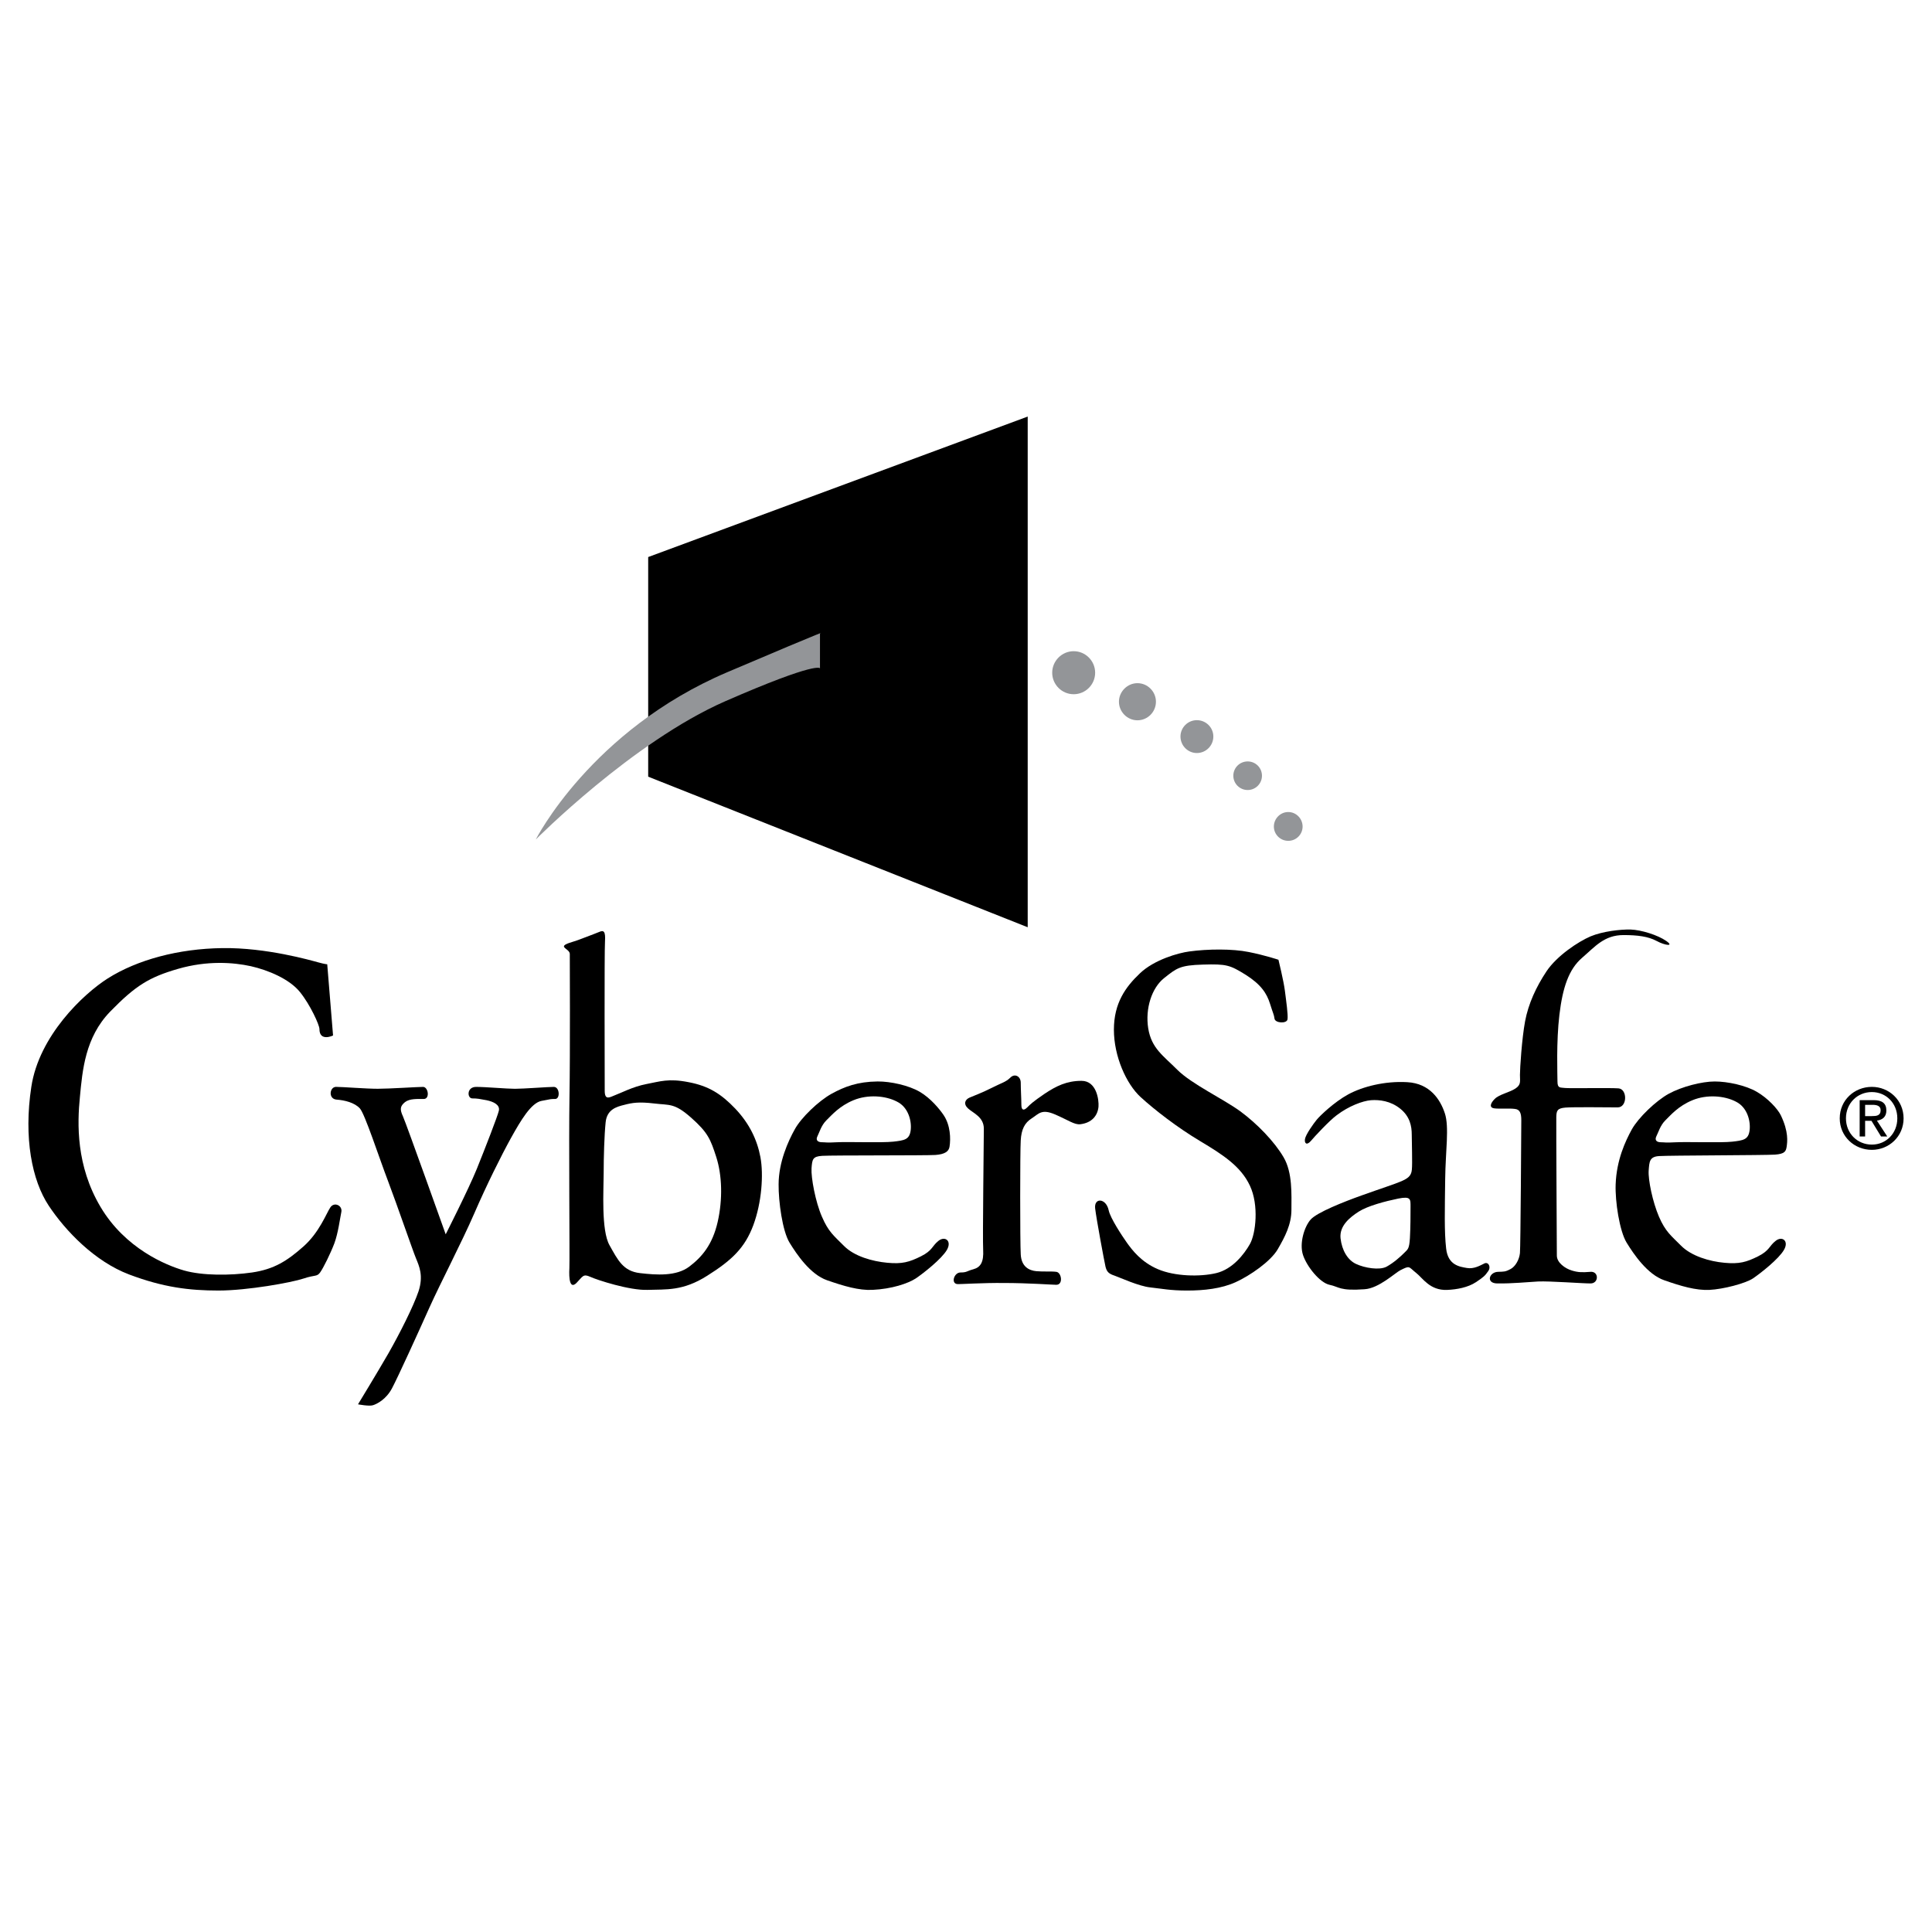
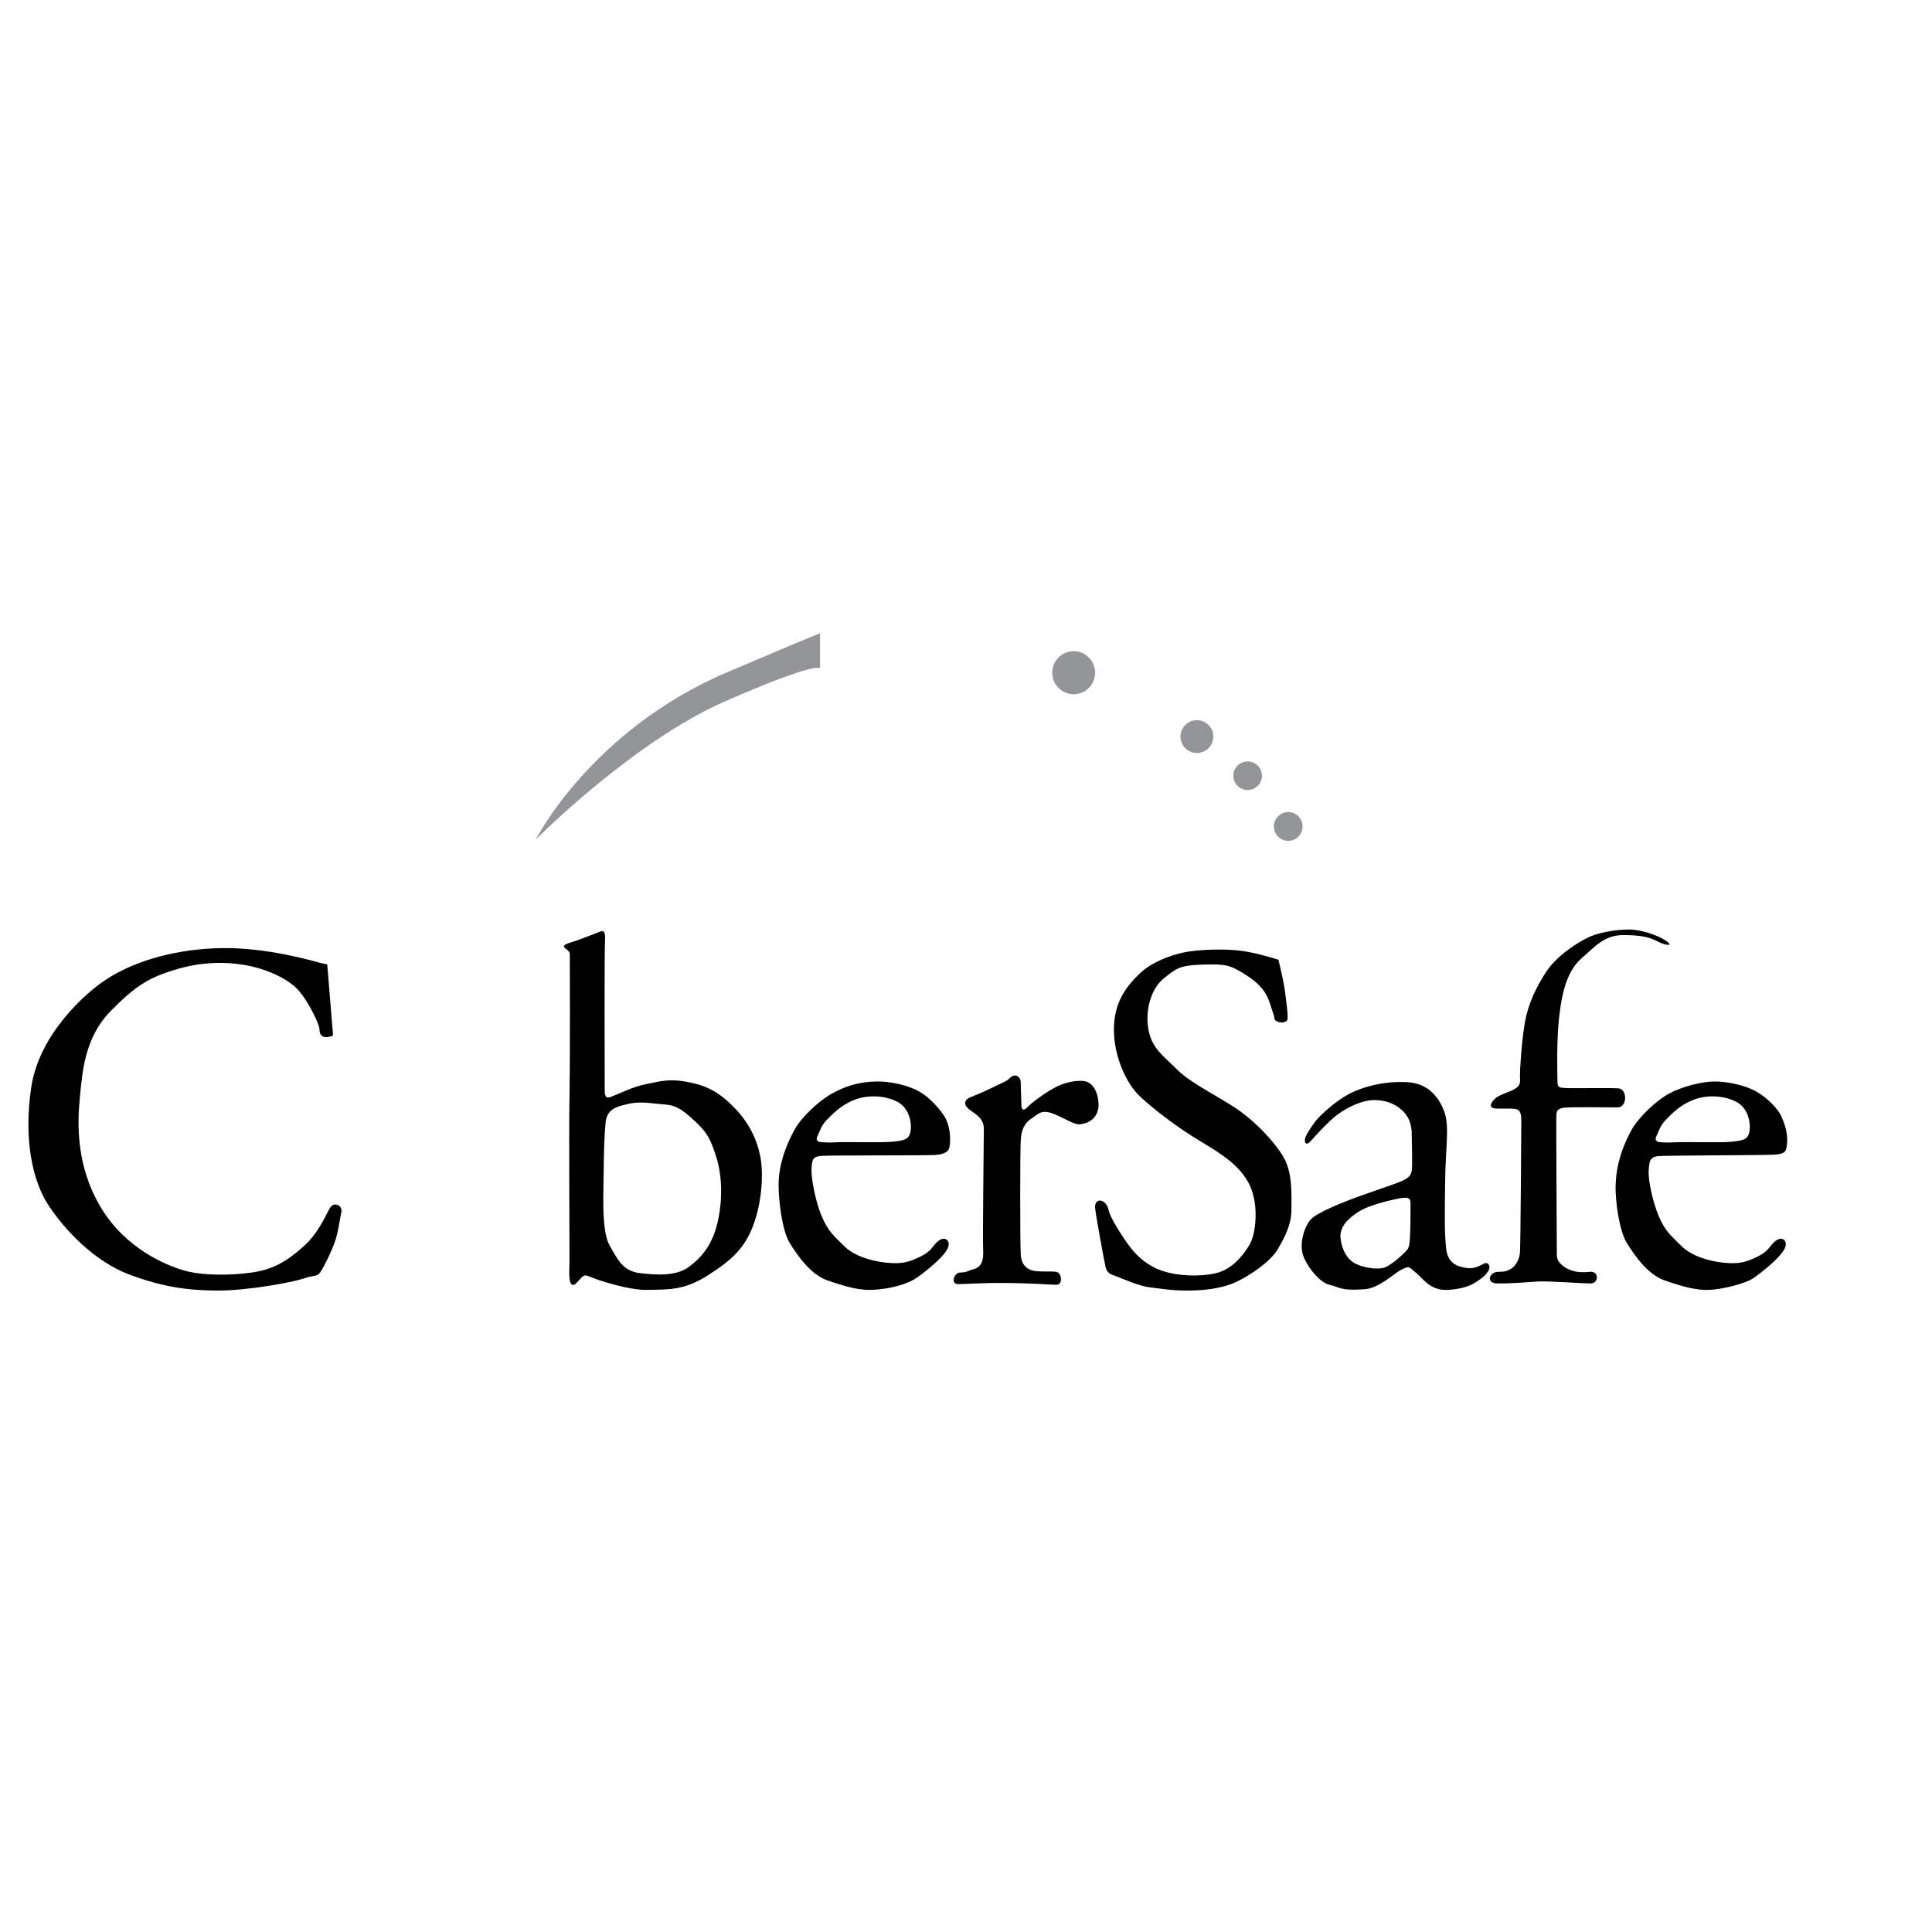
<svg xmlns="http://www.w3.org/2000/svg" version="1.0" id="Layer_1" x="0px" y="0px" width="192.756px" height="192.756px" viewBox="0 0 192.756 192.756" enable-background="new 0 0 192.756 192.756" xml:space="preserve">
  <g>
    <polygon fill-rule="evenodd" clip-rule="evenodd" fill="#FFFFFF" points="0,0 192.756,0 192.756,192.756 0,192.756 0,0  " />
-     <polygon fill-rule="evenodd" clip-rule="evenodd" points="64.67,55.576 102.534,41.561 102.534,92.512 64.67,77.49 64.67,55.576     " />
    <path fill-rule="evenodd" clip-rule="evenodd" fill="#939598" d="M81.81,63.21v3.47c0,0-0.188-0.766-9.454,3.284   c-9.251,4.055-18.9,13.792-18.9,13.792s5.504-10.895,19.094-16.686C83.622,62.36,81.81,63.21,81.81,63.21L81.81,63.21z" />
    <path fill-rule="evenodd" clip-rule="evenodd" fill="#939598" d="M107.12,64.97c1.184,0,2.143,0.972,2.143,2.146   c0,1.184-0.959,2.147-2.143,2.147c-1.179,0-2.142-0.963-2.142-2.147C104.979,65.942,105.941,64.97,107.12,64.97L107.12,64.97z" />
-     <path fill-rule="evenodd" clip-rule="evenodd" fill="#939598" d="M113.483,68.16c1.021,0,1.845,0.842,1.845,1.85   c0,1.017-0.823,1.854-1.845,1.854c-1.008,0-1.846-0.837-1.846-1.854C111.638,69.002,112.476,68.16,113.483,68.16L113.483,68.16z" />
    <path fill-rule="evenodd" clip-rule="evenodd" fill="#939598" d="M119.41,71.851c0.913,0,1.646,0.737,1.646,1.629   c0,0.908-0.733,1.65-1.646,1.65c-0.901,0-1.634-0.742-1.634-1.65C117.776,72.588,118.509,71.851,119.41,71.851L119.41,71.851z" />
-     <path fill-rule="evenodd" clip-rule="evenodd" fill="#939598" d="M124.481,75.968c0.787,0,1.426,0.634,1.426,1.426   c0,0.787-0.639,1.426-1.426,1.426c-0.792,0-1.432-0.639-1.432-1.426C123.05,76.602,123.689,75.968,124.481,75.968L124.481,75.968z" />
+     <path fill-rule="evenodd" clip-rule="evenodd" fill="#939598" d="M124.481,75.968c0.787,0,1.426,0.634,1.426,1.426   c0,0.787-0.639,1.426-1.426,1.426c-0.792,0-1.432-0.639-1.432-1.426C123.05,76.602,123.689,75.968,124.481,75.968z" />
    <path fill-rule="evenodd" clip-rule="evenodd" fill="#939598" d="M128.531,81.016c0.787,0,1.43,0.657,1.43,1.449   c0,0.787-0.643,1.426-1.43,1.426c-0.792,0-1.437-0.639-1.437-1.426C127.095,81.673,127.739,81.016,128.531,81.016L128.531,81.016z" />
    <path fill-rule="evenodd" clip-rule="evenodd" d="M165.704,113.963c-0.388,0-0.64-0.184-0.455-0.58   c0.202-0.391,0.392-1.102,0.909-1.611c0.518-0.508,1.282-1.422,2.704-2.006c1.422-0.586,3.172-0.459,4.329,0.145   c1.166,0.574,1.49,2.002,1.363,2.893c-0.126,0.91-0.644,0.977-1.74,1.102c-1.104,0.121-4.527,0-5.626,0.059   C166.096,114.025,166.096,113.963,165.704,113.963L165.704,113.963L165.704,113.963z M164.488,116.803   c0.067-0.895,0.073-1.398,1.036-1.461c0.976-0.068,10.596-0.078,11.563-0.145c0.973-0.068,1.094-0.33,1.166-0.775   c0.071-0.5,0.216-1.498-0.585-3.158c-0.307-0.629-1.291-1.701-2.395-2.336c-1.094-0.639-2.901-1.029-4.194-1.029   c-1.29,0-3.288,0.516-4.584,1.223c-1.296,0.713-3.033,2.389-3.687,3.555c-0.639,1.166-1.525,3.043-1.614,5.486   c-0.064,1.688,0.383,4.658,1.098,5.822c0.711,1.156,2.074,3.168,3.753,3.748c1.674,0.586,3.167,1.025,4.513,0.959   c1.358-0.066,3.561-0.635,4.338-1.146c0.774-0.527,2.574-1.941,3.091-2.846c0.523-0.898-0.184-1.42-0.831-0.898   c-0.653,0.504-0.59,0.957-1.746,1.539c-1.166,0.58-1.877,0.787-3.366,0.646c-1.485-0.135-3.294-0.666-4.324-1.705   c-1.025-1.031-1.553-1.398-2.201-2.885C164.88,119.912,164.43,117.717,164.488,116.803L164.488,116.803z" />
    <path fill-rule="evenodd" clip-rule="evenodd" d="M149.45,126.891c-0.878,0.029-1.232,1.143-0.068,1.158   c1.535,0.018,2.907-0.131,4.073-0.195c1.166-0.053,4.396,0.195,5.233,0.195c0.842,0,0.842-1.225,0-1.158   c-0.837,0.064-1.229,0.064-1.872-0.133c-0.648-0.195-1.489-0.771-1.489-1.49c0-0.707-0.072-12.82-0.055-13.797   c0.015-0.645,0.077-0.895,0.913-0.967c0.842-0.068,4.249-0.02,5.212-0.02c0.977,0,0.977-1.834,0.077-1.898   c-0.919-0.068-4.901,0.018-5.351-0.039c-0.454-0.064-0.734,0.057-0.734-0.648c0-0.721-0.13-3.951,0.194-6.656   c0.324-2.709,0.931-4.539,2.268-5.687c1.287-1.103,2.195-2.264,4.127-2.264c1.421,0,2.46,0.14,3.297,0.585   c0.842,0.459,1.811,0.585,0.963,0c-0.837-0.585-2.483-1.102-3.555-1.138c-1.029-0.02-2.767,0.175-3.995,0.684   c-1.229,0.527-3.361,1.938-4.396,3.491c-1.031,1.553-1.804,3.227-2.133,4.977c-0.324,1.74-0.513,4.711-0.513,5.359   s0.13,0.967-0.454,1.354c-0.582,0.389-1.611,0.576-2.066,1.039c-0.449,0.451-0.554,0.869-0.04,0.938   c0.508,0.066,1.524-0.018,2.042,0.055c0.519,0.049,0.653,0.428,0.653,1.129c0,0.715-0.072,12.611-0.135,13.252   c-0.064,0.646-0.454,1.363-0.969,1.615C150.162,126.891,150.094,126.869,149.45,126.891L149.45,126.891z" />
    <path fill-rule="evenodd" clip-rule="evenodd" d="M140.667,123.535c-0.068,1.084-0.203,1.098-0.581,1.48   c-0.392,0.391-1.039,0.971-1.75,1.363c-0.716,0.379-2.196,0.125-3.033-0.27c-0.842-0.383-1.422-1.352-1.558-2.574   c-0.121-1.232,0.914-2.07,1.814-2.65c0.909-0.58,2.65-1.035,3.941-1.301c1.283-0.256,1.229,0.066,1.229,0.836   C140.729,121.195,140.729,122.428,140.667,123.535L140.667,123.535L140.667,123.535z M131.365,111.719   c-0.319,0.391-1.102,1.48-1.17,1.936c-0.062,0.443,0.194,0.633,0.581,0.188c0.386-0.459,1.867-2.051,2.587-2.578   c1.192-0.908,2.579-1.43,3.424-1.498c0.837-0.059,1.94,0.068,2.907,0.84c0.973,0.779,1.157,1.744,1.157,2.594   c0,0.826,0.076,2.867,0.009,3.504c-0.055,0.654-0.45,0.877-1.039,1.145c-0.581,0.26-2.165,0.77-3.97,1.418   c-1.809,0.646-4.433,1.688-5.075,2.393c-0.644,0.711-1.161,2.391-0.774,3.555c0.388,1.166,1.684,2.768,2.65,2.971   c0.968,0.197,0.972,0.625,3.487,0.441c1.431-0.086,3.055-1.639,3.572-1.896c0.99-0.498,0.789-0.359,1.603,0.289   c0.645,0.512,1.354,1.74,3.061,1.674c0.972-0.039,2.092-0.248,2.88-0.773c0.774-0.514,0.908-0.645,1.219-1.094   c0.324-0.445,0-0.973-0.382-0.77c-0.392,0.186-1.031,0.576-1.741,0.449c-0.712-0.125-1.886-0.264-2.07-1.943   c-0.194-1.678-0.13-3.941-0.095-6.943c0.031-2.775,0.419-5.191-0.035-6.547c-0.447-1.363-1.486-2.979-3.74-3.104   c-2.268-0.133-4.468,0.447-5.891,1.213C133.098,109.959,131.681,111.33,131.365,111.719L131.365,111.719z" />
    <path fill-rule="evenodd" clip-rule="evenodd" d="M110.617,120.764c-0.257-1.238-1.477-1.307-1.354-0.203   c0.13,1.098,0.913,5.291,1.034,5.818c0.131,0.512,0.32,0.701,0.91,0.895c0.575,0.203,2.393,1.045,3.55,1.17   c1.165,0.127,2.002,0.314,3.685,0.314c1.675,0,3.425-0.188,4.848-0.84c1.417-0.645,3.487-2.066,4.193-3.285   c0.711-1.229,1.363-2.453,1.363-3.941c0-1.49,0.125-3.695-0.783-5.234c-0.904-1.553-2.646-3.355-4.329-4.59   c-1.679-1.225-4.846-2.713-6.268-4.131c-1.417-1.426-2.579-2.137-2.907-4.131c-0.319-2.006,0.365-4.059,1.588-5.025   c1.234-0.977,1.558-1.283,3.889-1.345c2.326-0.067,2.664,0.04,4.217,1c1.552,0.975,2.133,1.867,2.456,2.906   c0.324,1.043,0.387,1.043,0.45,1.494c0.068,0.445,1.229,0.518,1.297,0.059c0.067-0.451-0.132-1.805-0.262-2.846   c-0.131-1.021-0.643-3.095-0.643-3.095s-1.355-0.454-2.976-0.774c-1.61-0.328-4.072-0.306-5.913-0.054   c-1.107,0.145-3.518,0.828-4.94,2.191c-1.422,1.351-2.588,2.956-2.588,5.616c0,2.65,1.233,5.408,2.656,6.713   c1.421,1.301,3.676,3.043,5.938,4.396c2.268,1.355,4.073,2.516,4.978,4.459c0.909,1.932,0.585,4.775,0,5.814   c-0.58,1.025-1.741,2.516-3.361,2.902c-1.616,0.387-4.135,0.328-5.811-0.387c-1.682-0.711-2.592-1.932-3.104-2.646   C111.917,123.26,110.779,121.527,110.617,120.764L110.617,120.764z" />
    <path fill-rule="evenodd" clip-rule="evenodd" d="M98.926,108.547c-1.029,0.521-1.741,0.76-2.195,0.963   c-0.45,0.197-0.644,0.637-0.13,1.096c0.522,0.465,1.557,0.844,1.557,2.008c0,1.166-0.131,10.857-0.068,12.078   c0.068,1.229-0.26,1.742-0.966,1.939c-0.712,0.193-0.645,0.324-1.292,0.324c-0.652,0-0.976,1.094-0.328,1.156   c0.315,0.027,2.48-0.131,4.675-0.107c2.402,0,4.832,0.18,5.21,0.18c0.712,0,0.523-1.229,0-1.293c-0.513-0.066-1.291,0-2.002-0.066   s-1.489-0.445-1.548-1.684c-0.072-1.229-0.072-10.273,0-11.361c0.062-1.104,0.392-1.754,1.094-2.201   c0.711-0.453,0.972-0.973,2.331-0.391c1.35,0.584,1.934,1.045,2.52,0.977c1.165-0.139,1.731-0.873,1.813-1.746   c0.054-0.711-0.203-2.584-1.692-2.584c-1.479,0-2.516,0.514-3.68,1.287c-1.157,0.789-1.419,1.041-1.737,1.363   c-0.32,0.324-0.586,0.324-0.586-0.256c0-0.586-0.062-1.561-0.062-2.205c0-0.635-0.585-0.957-1.03-0.518   C100.349,107.967,99.953,108.023,98.926,108.547L98.926,108.547z" />
    <path fill-rule="evenodd" clip-rule="evenodd" d="M82.007,121.396c0.639,1.486,1.152,1.863,2.196,2.908   c1.029,1.043,2.843,1.547,4.324,1.682c1.479,0.141,2.195-0.066,3.361-0.646c1.166-0.582,1.098-1.035,1.741-1.539   c0.653-0.521,1.36,0,0.846,0.898c-0.525,0.904-2.325,2.318-3.1,2.846c-0.788,0.512-2.408,1.057-4.329,1.146   c-1.358,0.066-2.843-0.373-4.527-0.959c-1.682-0.58-3.033-2.592-3.744-3.748c-0.716-1.164-1.111-4.135-1.093-5.822   c0.004-2.219,0.958-4.32,1.611-5.486c0.634-1.166,2.384-2.842,3.68-3.555c1.292-0.707,2.592-1.201,4.582-1.223   c1.3-0.01,3.105,0.391,4.203,1.029c1.093,0.635,2.002,1.752,2.393,2.336c0.671,1.004,0.715,2.336,0.582,3.158   c-0.077,0.445-0.441,0.742-1.414,0.811c-0.963,0.062-10.309,0.023-11.281,0.086c-0.968,0.059-1.004,0.352-1.071,1.252   C80.909,117.475,81.354,119.912,82.007,121.396L82.007,121.396L82.007,121.396z M83.483,113.963   c1.102-0.059,4.527,0.062,5.629-0.059c1.098-0.125,1.611-0.191,1.743-1.102c0.125-0.891-0.194-2.318-1.364-2.893   c-1.157-0.604-2.903-0.73-4.329-0.145c-1.422,0.584-2.188,1.498-2.709,2.006c-0.517,0.51-0.707,1.221-0.904,1.611   c-0.194,0.396,0.073,0.58,0.459,0.58S82.394,114.025,83.483,113.963L83.483,113.963z" />
    <path fill-rule="evenodd" clip-rule="evenodd" d="M65.272,110.094c1.548,0.189,2.002-0.068,3.681,1.416   c1.678,1.49,1.935,2.145,2.515,3.947c0.575,1.809,0.648,4.193,0.135,6.453c-0.518,2.264-1.558,3.496-2.844,4.469   c-1.291,0.963-3.235,0.836-4.91,0.639c-1.677-0.193-2.201-1.291-3.037-2.781c-0.846-1.484-0.584-5.549-0.584-7.172   c0-1.607,0.063-3.799,0.198-5.104c0.135-1.281,1.098-1.543,1.871-1.732C63.077,110.025,63.72,109.91,65.272,110.094L65.272,110.094   L65.272,110.094z M58.298,93.553c-0.972,0.396-1.431,0.459-1.809,0.647c-0.666,0.338,0.36,0.486,0.36,0.986   c0,0.517,0.044,9.817-0.032,14.224c-0.076,4.215,0.032,16.365-0.009,17.094c-0.062,1.09,0.05,2.139,0.703,1.5   c0.643-0.658,0.661-0.938,1.373-0.617c0.71,0.324,3.933,1.371,5.732,1.305c1.817-0.066,3.501,0.145,5.953-1.418   c2.458-1.547,3.749-2.781,4.59-5.039c0.837-2.254,1.031-5.035,0.71-6.777c-0.328-1.744-1.098-3.355-2.515-4.852   c-1.422-1.484-2.654-2.258-4.662-2.639c-2.002-0.393-2.839-0.068-4.194,0.188c-1.358,0.26-2.583,0.914-3.104,1.098   c-0.517,0.193-1.062,0.604-1.062-0.428c0-1.039-0.041-13.846,0.027-14.875c0.068-1.036-0.121-1.175-0.581-0.968   C59.328,93.175,59.266,93.175,58.298,93.553L58.298,93.553z" />
-     <path fill-rule="evenodd" clip-rule="evenodd" d="M37.688,108.627c-1.169,0-3.514-0.189-4.162-0.189   c-0.644,0-0.797,1.197,0.049,1.27c0.829,0.059,1.81,0.307,2.332,0.881c0.509,0.578,1.899,4.869,2.812,7.26   c0.904,2.385,2.457,6.91,2.781,7.689c0.319,0.779,0.769,1.736,0.256,3.299c-0.527,1.547-1.876,4.201-2.974,6.137   c-1.166,2.021-3.064,5.135-3.064,5.135s1.129,0.221,1.508,0.086c0.391-0.127,1.296-0.576,1.88-1.678   c0.586-1.096,2.646-5.621,3.744-8.078c1.107-2.457,3.231-6.525,4.459-9.355c1.233-2.848,2.714-5.818,3.681-7.564   c0.972-1.746,2.006-3.492,3.037-3.684c1.036-0.191,0.846-0.191,1.36-0.191c0.521,0,0.454-1.205-0.131-1.205   c-0.581,0-3.032,0.189-3.874,0.189c-0.837,0-2.907-0.189-3.879-0.189c-0.963,0-0.901,1.148-0.383,1.148   c0.513,0,0.707,0.049,1.422,0.18c0.702,0.145,1.355,0.463,1.229,1.043c-0.135,0.576-1.363,3.734-2.2,5.809   c-0.842,2.07-3.104,6.527-3.104,6.527s-3.938-11.043-4.262-11.76c-0.324-0.705-0.297-1.018,0.198-1.426   c0.463-0.363,1.225-0.316,1.873-0.316c0.639,0,0.449-1.205-0.067-1.205C41.694,108.438,38.846,108.627,37.688,108.627   L37.688,108.627z" />
    <path fill-rule="evenodd" clip-rule="evenodd" d="M33.229,103.312l-0.581-7.105c0,0-0.194,0-0.9-0.193   c-0.716-0.194-5.175-1.485-9.566-1.422c-4.4,0.059-8.5,1.17-11.443,3.033c-2.444,1.557-6.845,5.723-7.614,10.812   c-0.774,5.08,0.062,9.342,1.746,11.867c1.674,2.516,4.581,5.547,8.005,6.848c3.423,1.291,6.012,1.605,8.919,1.605   c2.907,0,7.325-0.805,8.482-1.195c1.17-0.393,1.332-0.158,1.66-0.607c0.324-0.451,1.03-1.877,1.422-2.906   c0.383-1.037,0.562-2.486,0.698-3.133c0.126-0.648-0.71-1.035-1.098-0.455c-0.392,0.576-1.089,2.494-2.699,3.914   c-1.616,1.428-2.912,2.256-5.108,2.58c-2.2,0.318-4.976,0.318-6.781-0.197c-1.809-0.518-5.881-2.197-8.338-6.338   c-2.451-4.121-2.326-8.318-2.061-10.975c0.253-2.641,0.514-5.943,3.033-8.531c2.521-2.582,3.875-3.42,6.777-4.257   c2.916-0.837,5.493-0.643,7.245-0.26c1.736,0.392,3.87,1.287,4.91,2.591c1.029,1.279,1.934,3.279,1.934,3.676   C31.87,103.965,33.229,103.312,33.229,103.312L33.229,103.312z" />
-     <path fill-rule="evenodd" clip-rule="evenodd" d="M184.171,111.578c0-1.502,1.138-2.623,2.583-2.623   c1.427,0,2.542,1.121,2.542,2.623c0,1.498-1.115,2.619-2.542,2.619C185.309,114.197,184.171,113.076,184.171,111.578   L184.171,111.578L184.171,111.578z M186.754,114.721c1.71,0,3.167-1.332,3.167-3.143c0-1.816-1.457-3.141-3.167-3.141   c-1.742,0-3.204,1.324-3.204,3.141C183.55,113.389,185.012,114.721,186.754,114.721L186.754,114.721L186.754,114.721z    M186.083,111.826h0.635l0.953,1.562h0.622l-1.031-1.584c0.531-0.074,0.941-0.355,0.941-1.004c0-0.725-0.424-1.039-1.278-1.039   h-1.386v3.627h0.544V111.826L186.083,111.826L186.083,111.826z M186.083,111.354v-1.125h0.752c0.382,0,0.796,0.086,0.796,0.531   c0,0.562-0.423,0.594-0.886,0.594H186.083L186.083,111.354z" />
  </g>
</svg>